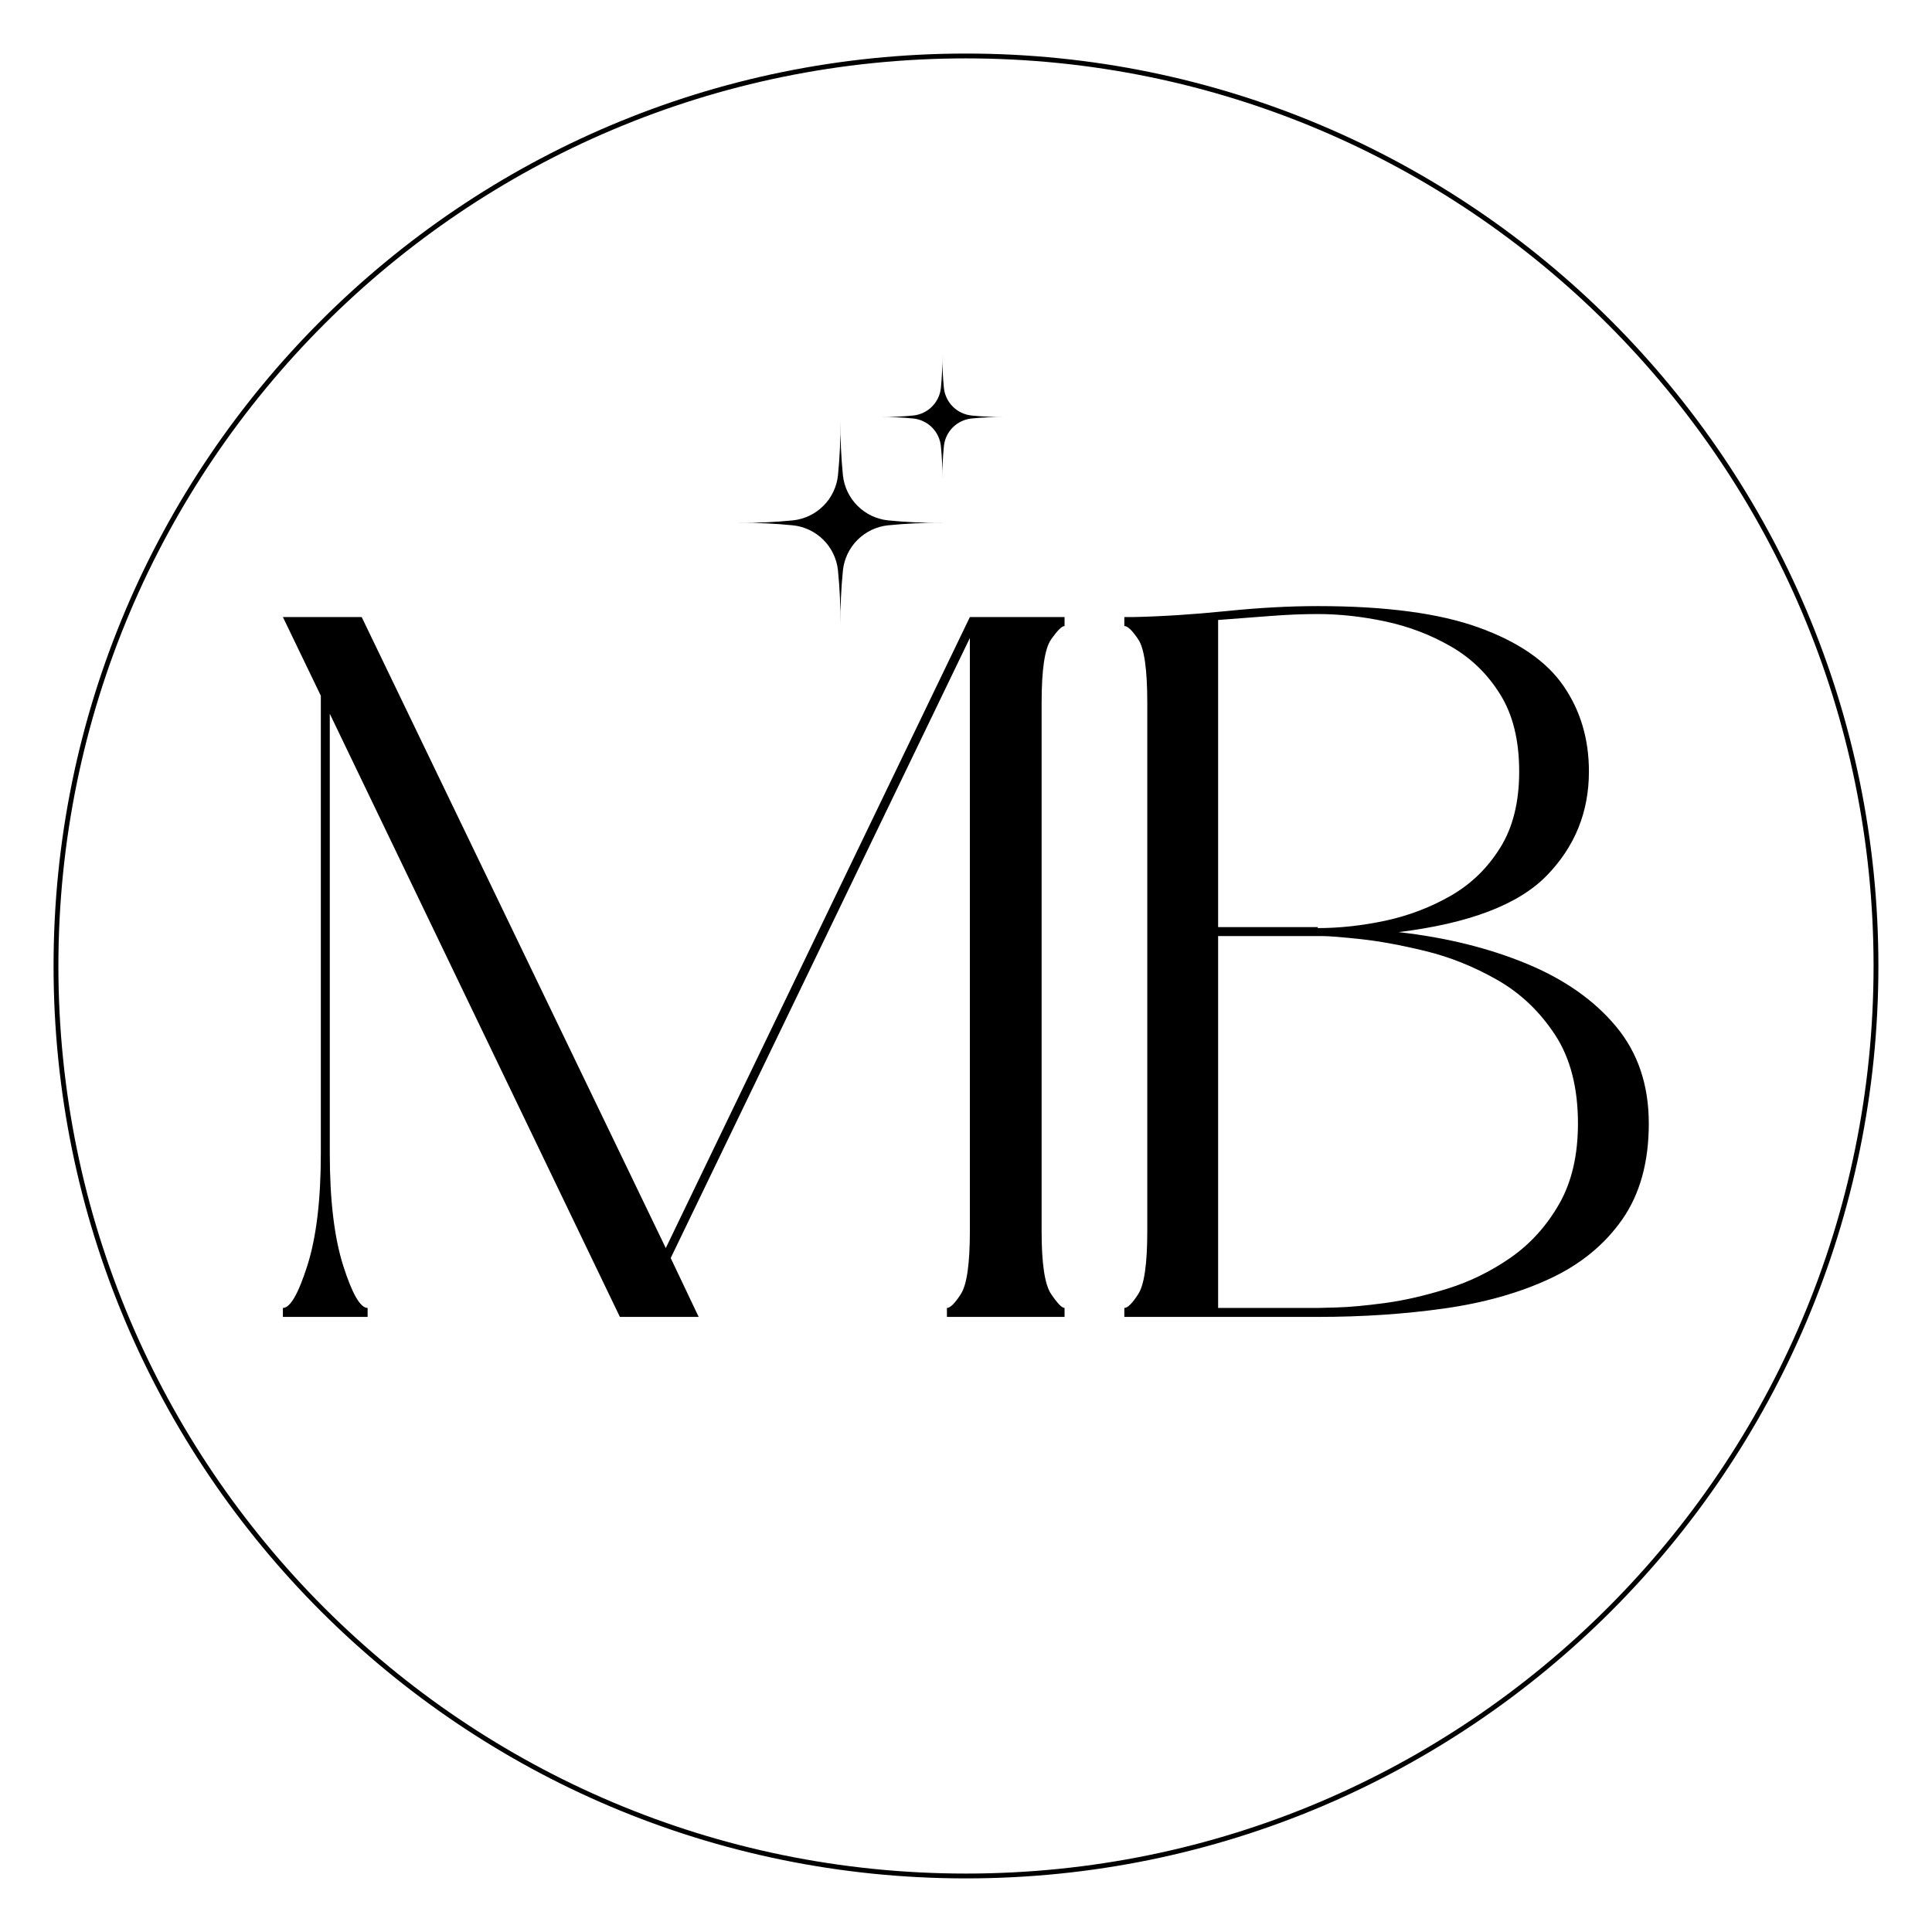
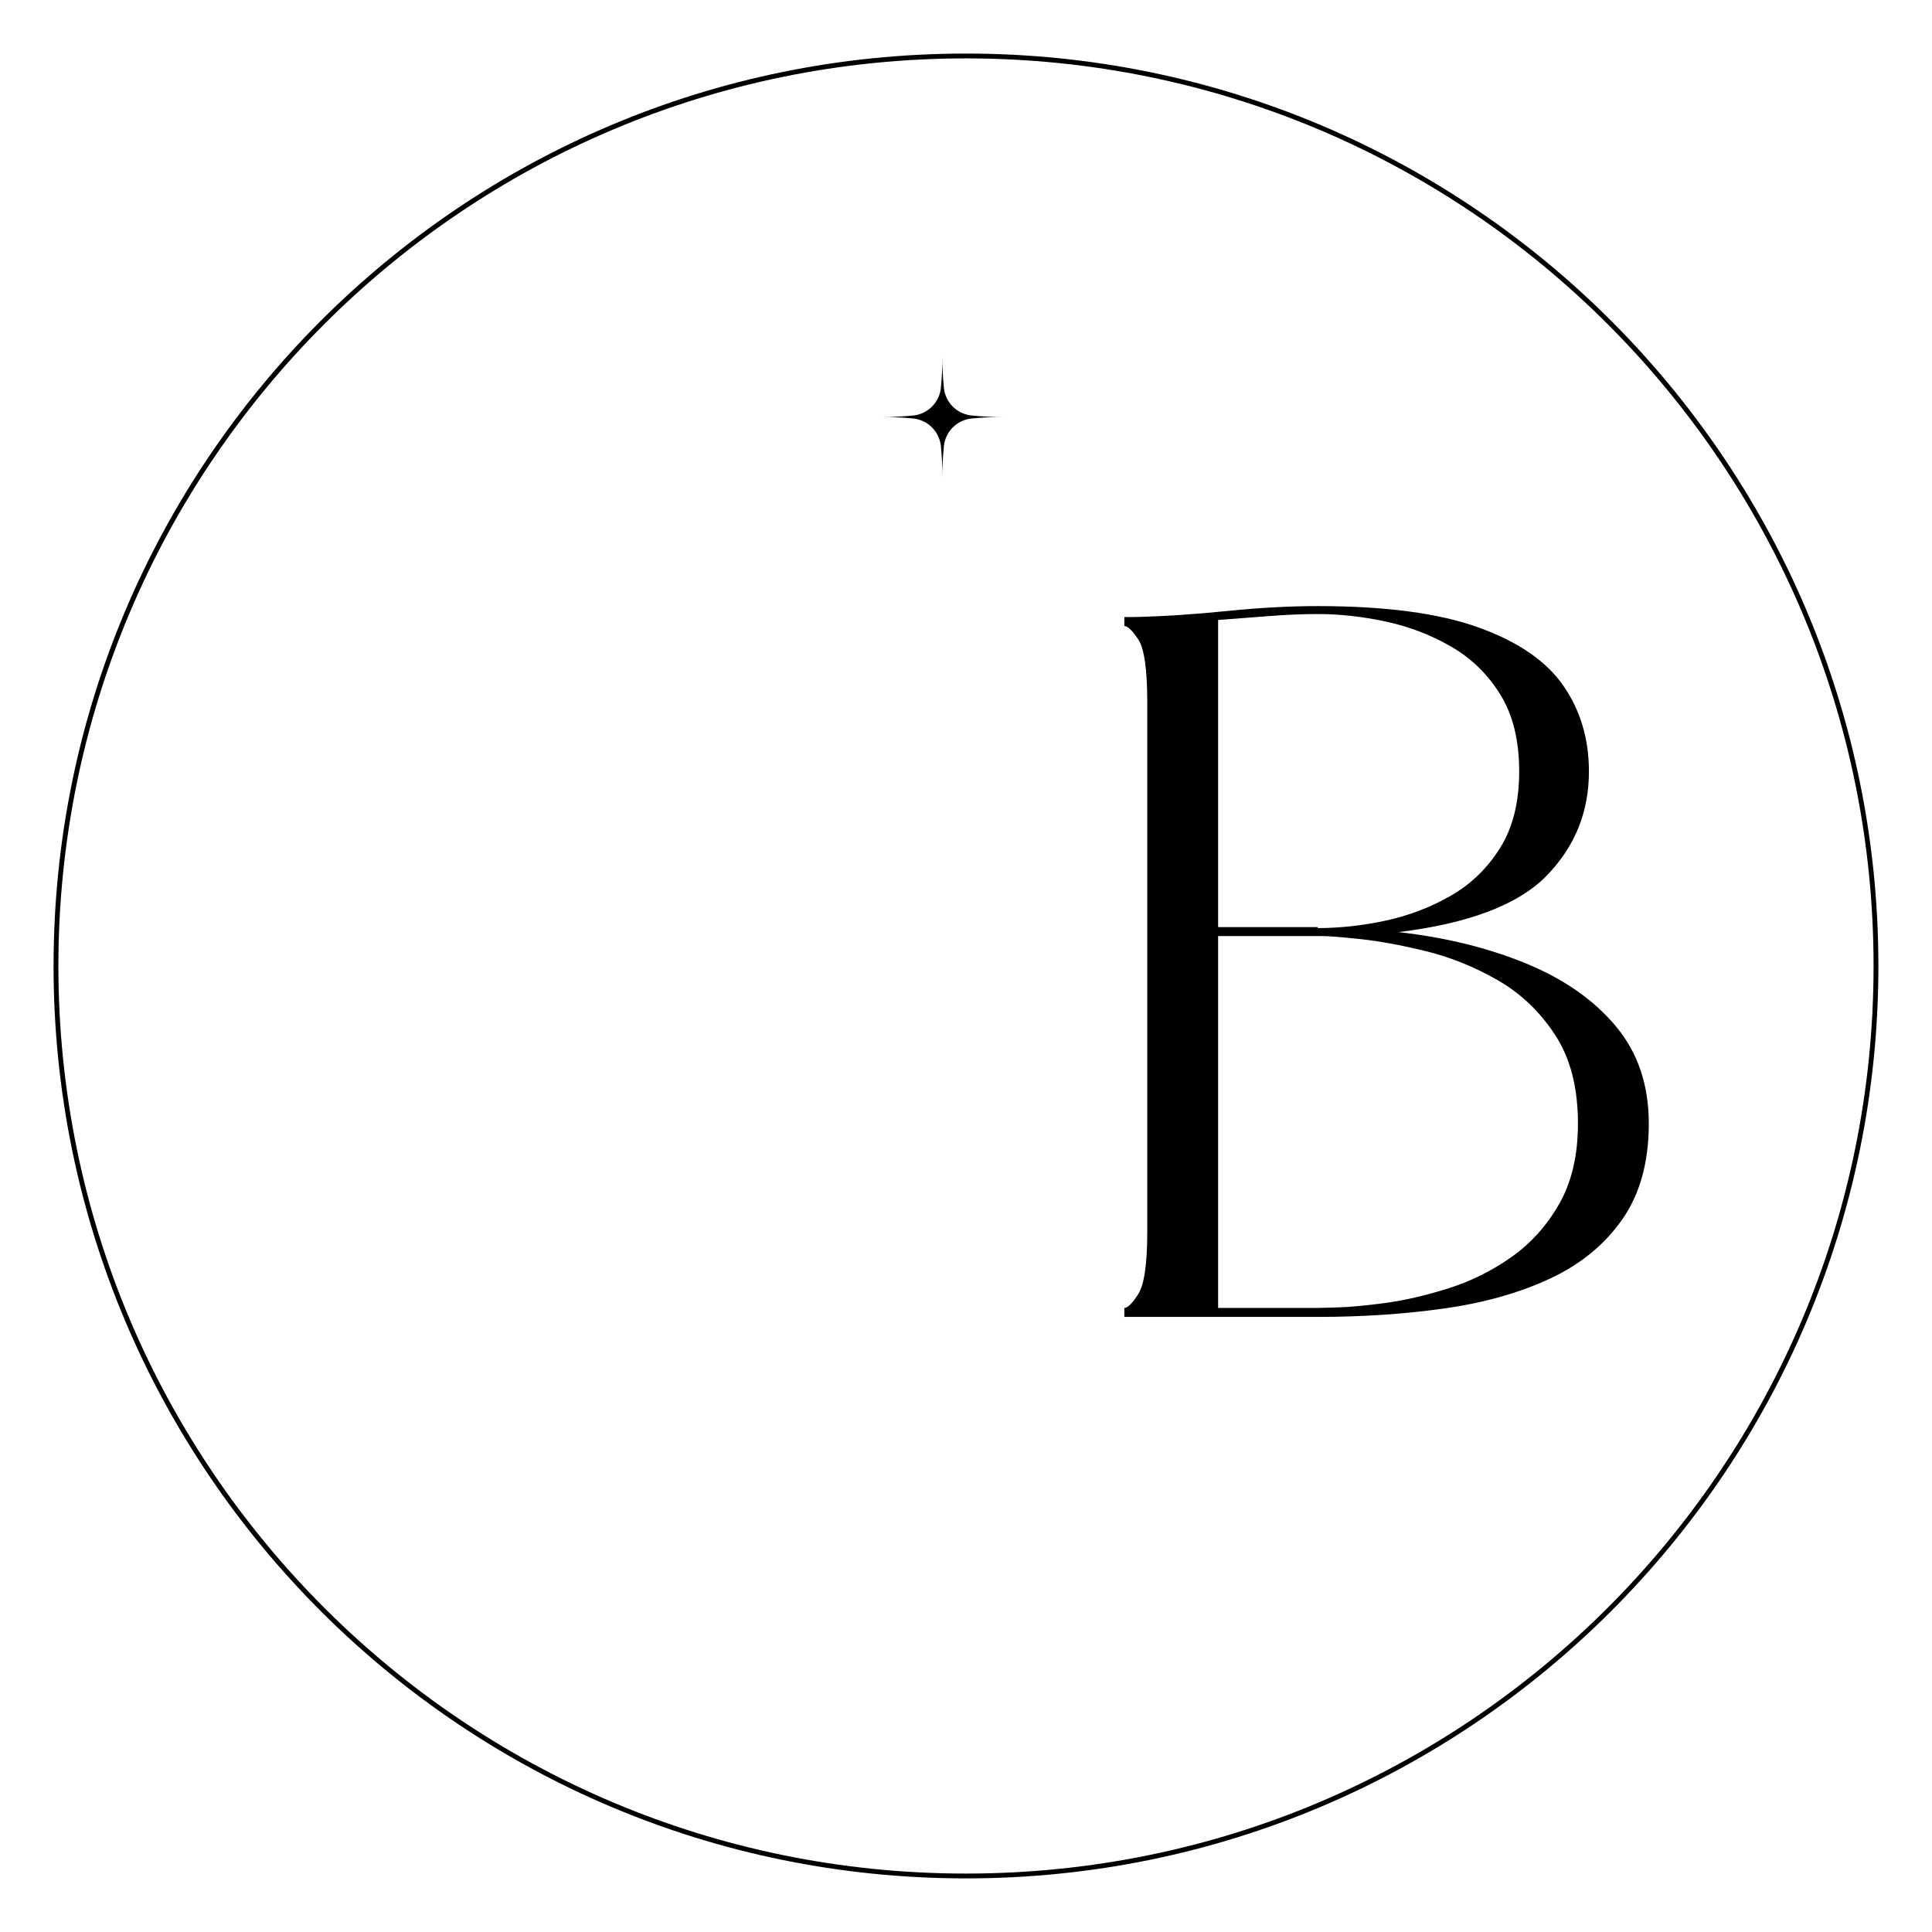
<svg xmlns="http://www.w3.org/2000/svg" width="400" zoomAndPan="magnify" viewBox="0 0 300 300" height="400" preserveAspectRatio="xMidYMid meet" version="1.0">
  <defs>
    <g />
    <clipPath id="eb752585a9">
      <path d="M 114.676 65 L 147 65 L 147 97.023 L 114.676 97.023 Z M 114.676 65" clip-rule="nonzero" />
    </clipPath>
    <clipPath id="9a179f5ab9">
      <path d="M 136 55.023 L 155.926 55.023 L 155.926 75 L 136 75 Z M 136 55.023" clip-rule="nonzero" />
    </clipPath>
    <clipPath id="ea7178c307">
      <path d="M 8.316 8.316 L 291.676 8.316 L 291.676 291.676 L 8.316 291.676 Z M 8.316 8.316" clip-rule="nonzero" />
    </clipPath>
    <clipPath id="34327e1078">
      <path d="M 149.996 8.316 C 71.746 8.316 8.316 71.746 8.316 149.996 C 8.316 228.242 71.746 291.676 149.996 291.676 C 228.242 291.676 291.676 228.242 291.676 149.996 C 291.676 71.746 228.242 8.316 149.996 8.316 Z M 149.996 8.316" clip-rule="nonzero" />
    </clipPath>
  </defs>
  <g fill="#000000" fill-opacity="1">
    <g transform="translate(39.288, 204.489)">
      <g>
-         <path d="M 111.312 -108.672 L 126.016 -108.672 L 126.016 -107.281 C 125.598 -107.281 124.898 -106.582 123.922 -105.188 C 122.941 -103.801 122.453 -100.523 122.453 -95.359 L 122.453 -13.312 C 122.453 -8.258 122.941 -5.008 123.922 -3.562 C 124.898 -2.113 125.598 -1.391 126.016 -1.391 L 126.016 0 L 107.75 0 L 107.75 -1.391 C 108.27 -1.391 108.992 -2.113 109.922 -3.562 C 110.848 -5.008 111.312 -8.258 111.312 -13.312 L 111.312 -105.422 L 64.859 -9.141 L 69.203 0 L 56.969 0 L 11.922 -93.656 L 11.922 -25.391 C 11.922 -18.16 12.613 -12.352 14 -7.969 C 15.395 -3.582 16.66 -1.391 17.797 -1.391 L 17.797 0 L 4.641 0 L 4.641 -1.391 C 5.773 -1.391 7.039 -3.582 8.438 -7.969 C 9.832 -12.352 10.531 -18.16 10.531 -25.391 L 10.531 -96.453 L 4.641 -108.672 L 16.875 -108.672 L 64.094 -10.688 Z M 111.312 -108.672" />
-       </g>
+         </g>
    </g>
  </g>
  <g fill="#000000" fill-opacity="1">
    <g transform="translate(169.946, 204.489)">
      <g>
        <path d="M 34.672 0 L 4.641 0 L 4.641 -1.391 C 5.16 -1.391 5.883 -2.113 6.812 -3.562 C 7.738 -5.008 8.203 -8.258 8.203 -13.312 L 8.203 -95.359 C 8.203 -100.523 7.738 -103.801 6.812 -105.188 C 5.883 -106.582 5.16 -107.281 4.641 -107.281 L 4.641 -108.672 L 6.031 -108.672 C 10.57 -108.773 15.367 -109.082 20.422 -109.594 C 25.484 -110.113 30.234 -110.375 34.672 -110.375 C 45.203 -110.375 53.535 -109.266 59.672 -107.047 C 65.816 -104.828 70.203 -101.805 72.828 -97.984 C 75.461 -94.172 76.781 -89.738 76.781 -84.688 C 76.781 -78.383 74.586 -72.988 70.203 -68.5 C 65.816 -64.008 58.156 -61.094 47.219 -59.75 C 54.539 -58.926 61.145 -57.301 67.031 -54.875 C 72.914 -52.457 77.562 -49.207 80.969 -45.125 C 84.375 -41.051 86.078 -36.02 86.078 -30.031 C 86.078 -24.039 84.707 -19.082 81.969 -15.156 C 79.238 -11.238 75.5 -8.172 70.75 -5.953 C 66 -3.734 60.523 -2.188 54.328 -1.312 C 48.141 -0.438 41.586 0 34.672 0 Z M 75.078 -30.031 C 75.078 -35.602 73.891 -40.195 71.516 -43.812 C 69.148 -47.426 66.16 -50.266 62.547 -52.328 C 58.93 -54.391 55.211 -55.883 51.391 -56.812 C 47.578 -57.738 44.195 -58.359 41.25 -58.672 C 38.312 -58.984 36.328 -59.141 35.297 -59.141 L 19.203 -59.141 L 19.203 -1.391 L 34.672 -1.391 C 34.672 -1.391 35.648 -1.414 37.609 -1.469 C 39.578 -1.52 42.082 -1.75 45.125 -2.156 C 48.164 -2.57 51.414 -3.32 54.875 -4.406 C 58.332 -5.488 61.582 -7.086 64.625 -9.203 C 67.676 -11.328 70.18 -14.094 72.141 -17.5 C 74.098 -20.906 75.078 -25.082 75.078 -30.031 Z M 19.203 -60.531 L 34.672 -60.531 L 34.672 -60.375 C 38.078 -60.375 41.586 -60.758 45.203 -61.531 C 48.816 -62.312 52.195 -63.602 55.344 -65.406 C 58.488 -67.219 61.039 -69.695 63 -72.844 C 64.969 -75.988 65.953 -79.938 65.953 -84.688 C 65.953 -89.531 64.969 -93.523 63 -96.672 C 61.039 -99.828 58.488 -102.305 55.344 -104.109 C 52.195 -105.922 48.816 -107.211 45.203 -107.984 C 41.586 -108.754 38.078 -109.141 34.672 -109.141 C 32.305 -109.141 29.805 -109.035 27.172 -108.828 C 24.535 -108.629 21.879 -108.426 19.203 -108.219 Z M 19.203 -60.531" />
      </g>
    </g>
  </g>
  <g clip-path="url(#eb752585a9)">
-     <path fill="#000000" d="M 130.891 73.828 C 130.938 74.27 131.023 74.703 131.148 75.133 C 131.27 75.562 131.426 75.977 131.617 76.375 C 131.812 76.777 132.035 77.16 132.293 77.523 C 132.551 77.887 132.836 78.227 133.152 78.539 C 133.465 78.855 133.805 79.141 134.168 79.398 C 134.531 79.656 134.914 79.879 135.312 80.074 C 135.715 80.266 136.129 80.422 136.559 80.543 C 136.988 80.668 137.422 80.754 137.863 80.801 C 140.68 81.082 143.504 81.211 146.336 81.188 C 143.504 81.164 140.68 81.293 137.863 81.574 C 137.422 81.621 136.984 81.707 136.559 81.828 C 136.129 81.949 135.715 82.109 135.312 82.301 C 134.914 82.492 134.531 82.719 134.168 82.977 C 133.805 83.23 133.465 83.52 133.152 83.832 C 132.836 84.148 132.551 84.488 132.293 84.848 C 132.035 85.211 131.812 85.594 131.617 85.996 C 131.426 86.398 131.27 86.812 131.148 87.238 C 131.023 87.668 130.938 88.102 130.891 88.547 C 130.609 91.363 130.48 94.188 130.504 97.016 C 130.527 94.188 130.398 91.363 130.117 88.547 C 130.07 88.102 129.984 87.668 129.863 87.238 C 129.742 86.812 129.582 86.398 129.391 85.996 C 129.199 85.594 128.973 85.211 128.719 84.848 C 128.461 84.484 128.172 84.148 127.859 83.832 C 127.543 83.52 127.207 83.23 126.844 82.973 C 126.48 82.719 126.098 82.492 125.695 82.301 C 125.293 82.109 124.879 81.949 124.453 81.828 C 124.023 81.707 123.59 81.621 123.145 81.574 C 120.328 81.293 117.504 81.164 114.676 81.188 C 117.504 81.211 120.328 81.082 123.145 80.801 C 123.59 80.754 124.023 80.668 124.453 80.543 C 124.879 80.422 125.293 80.266 125.695 80.074 C 126.098 79.879 126.48 79.656 126.844 79.398 C 127.207 79.141 127.543 78.855 127.859 78.539 C 128.172 78.227 128.461 77.887 128.719 77.523 C 128.973 77.16 129.199 76.777 129.391 76.375 C 129.582 75.977 129.742 75.562 129.863 75.133 C 129.984 74.703 130.07 74.27 130.117 73.828 C 130.398 71.012 130.527 68.188 130.504 65.355 C 130.48 68.188 130.609 71.012 130.891 73.828 Z M 130.891 73.828" fill-opacity="1" fill-rule="nonzero" />
-   </g>
+     </g>
  <g clip-path="url(#9a179f5ab9)">
    <path fill="#000000" d="M 146.57 60.258 C 146.629 60.805 146.777 61.32 147.016 61.816 C 147.25 62.309 147.562 62.75 147.949 63.137 C 148.336 63.523 148.777 63.836 149.27 64.07 C 149.766 64.309 150.285 64.457 150.828 64.516 C 152.547 64.688 154.273 64.766 156 64.75 C 154.273 64.738 152.547 64.816 150.828 64.988 C 150.285 65.047 149.766 65.195 149.27 65.434 C 148.777 65.668 148.336 65.98 147.949 66.367 C 147.562 66.754 147.25 67.195 147.016 67.688 C 146.777 68.184 146.629 68.703 146.57 69.246 C 146.398 70.965 146.32 72.688 146.336 74.418 C 146.348 72.688 146.27 70.965 146.098 69.246 C 146.039 68.703 145.891 68.184 145.652 67.688 C 145.418 67.195 145.105 66.754 144.719 66.367 C 144.332 65.98 143.891 65.668 143.398 65.434 C 142.902 65.195 142.387 65.047 141.84 64.988 C 140.121 64.816 138.398 64.738 136.668 64.75 C 138.398 64.766 140.121 64.688 141.84 64.516 C 142.387 64.457 142.906 64.309 143.398 64.07 C 143.891 63.836 144.332 63.523 144.719 63.137 C 145.105 62.75 145.418 62.309 145.656 61.816 C 145.891 61.32 146.039 60.805 146.098 60.258 C 146.27 58.539 146.348 56.816 146.336 55.086 C 146.32 56.816 146.398 58.539 146.57 60.258 Z M 146.57 60.258" fill-opacity="1" fill-rule="nonzero" />
  </g>
  <g clip-path="url(#ea7178c307)">
    <g clip-path="url(#34327e1078)">
      <path stroke-linecap="butt" transform="matrix(0.75, 0, 0, 0.75, 8.315, 8.315)" fill="none" stroke-linejoin="miter" d="M 188.909 0.002 C 84.575 0.002 0.002 84.575 0.002 188.909 C 0.002 293.237 84.575 377.815 188.909 377.815 C 293.237 377.815 377.815 293.237 377.815 188.909 C 377.815 84.575 293.237 0.002 188.909 0.002 Z M 188.909 0.002" stroke="#000000" stroke-width="2" stroke-opacity="1" stroke-miterlimit="4" />
    </g>
  </g>
</svg>